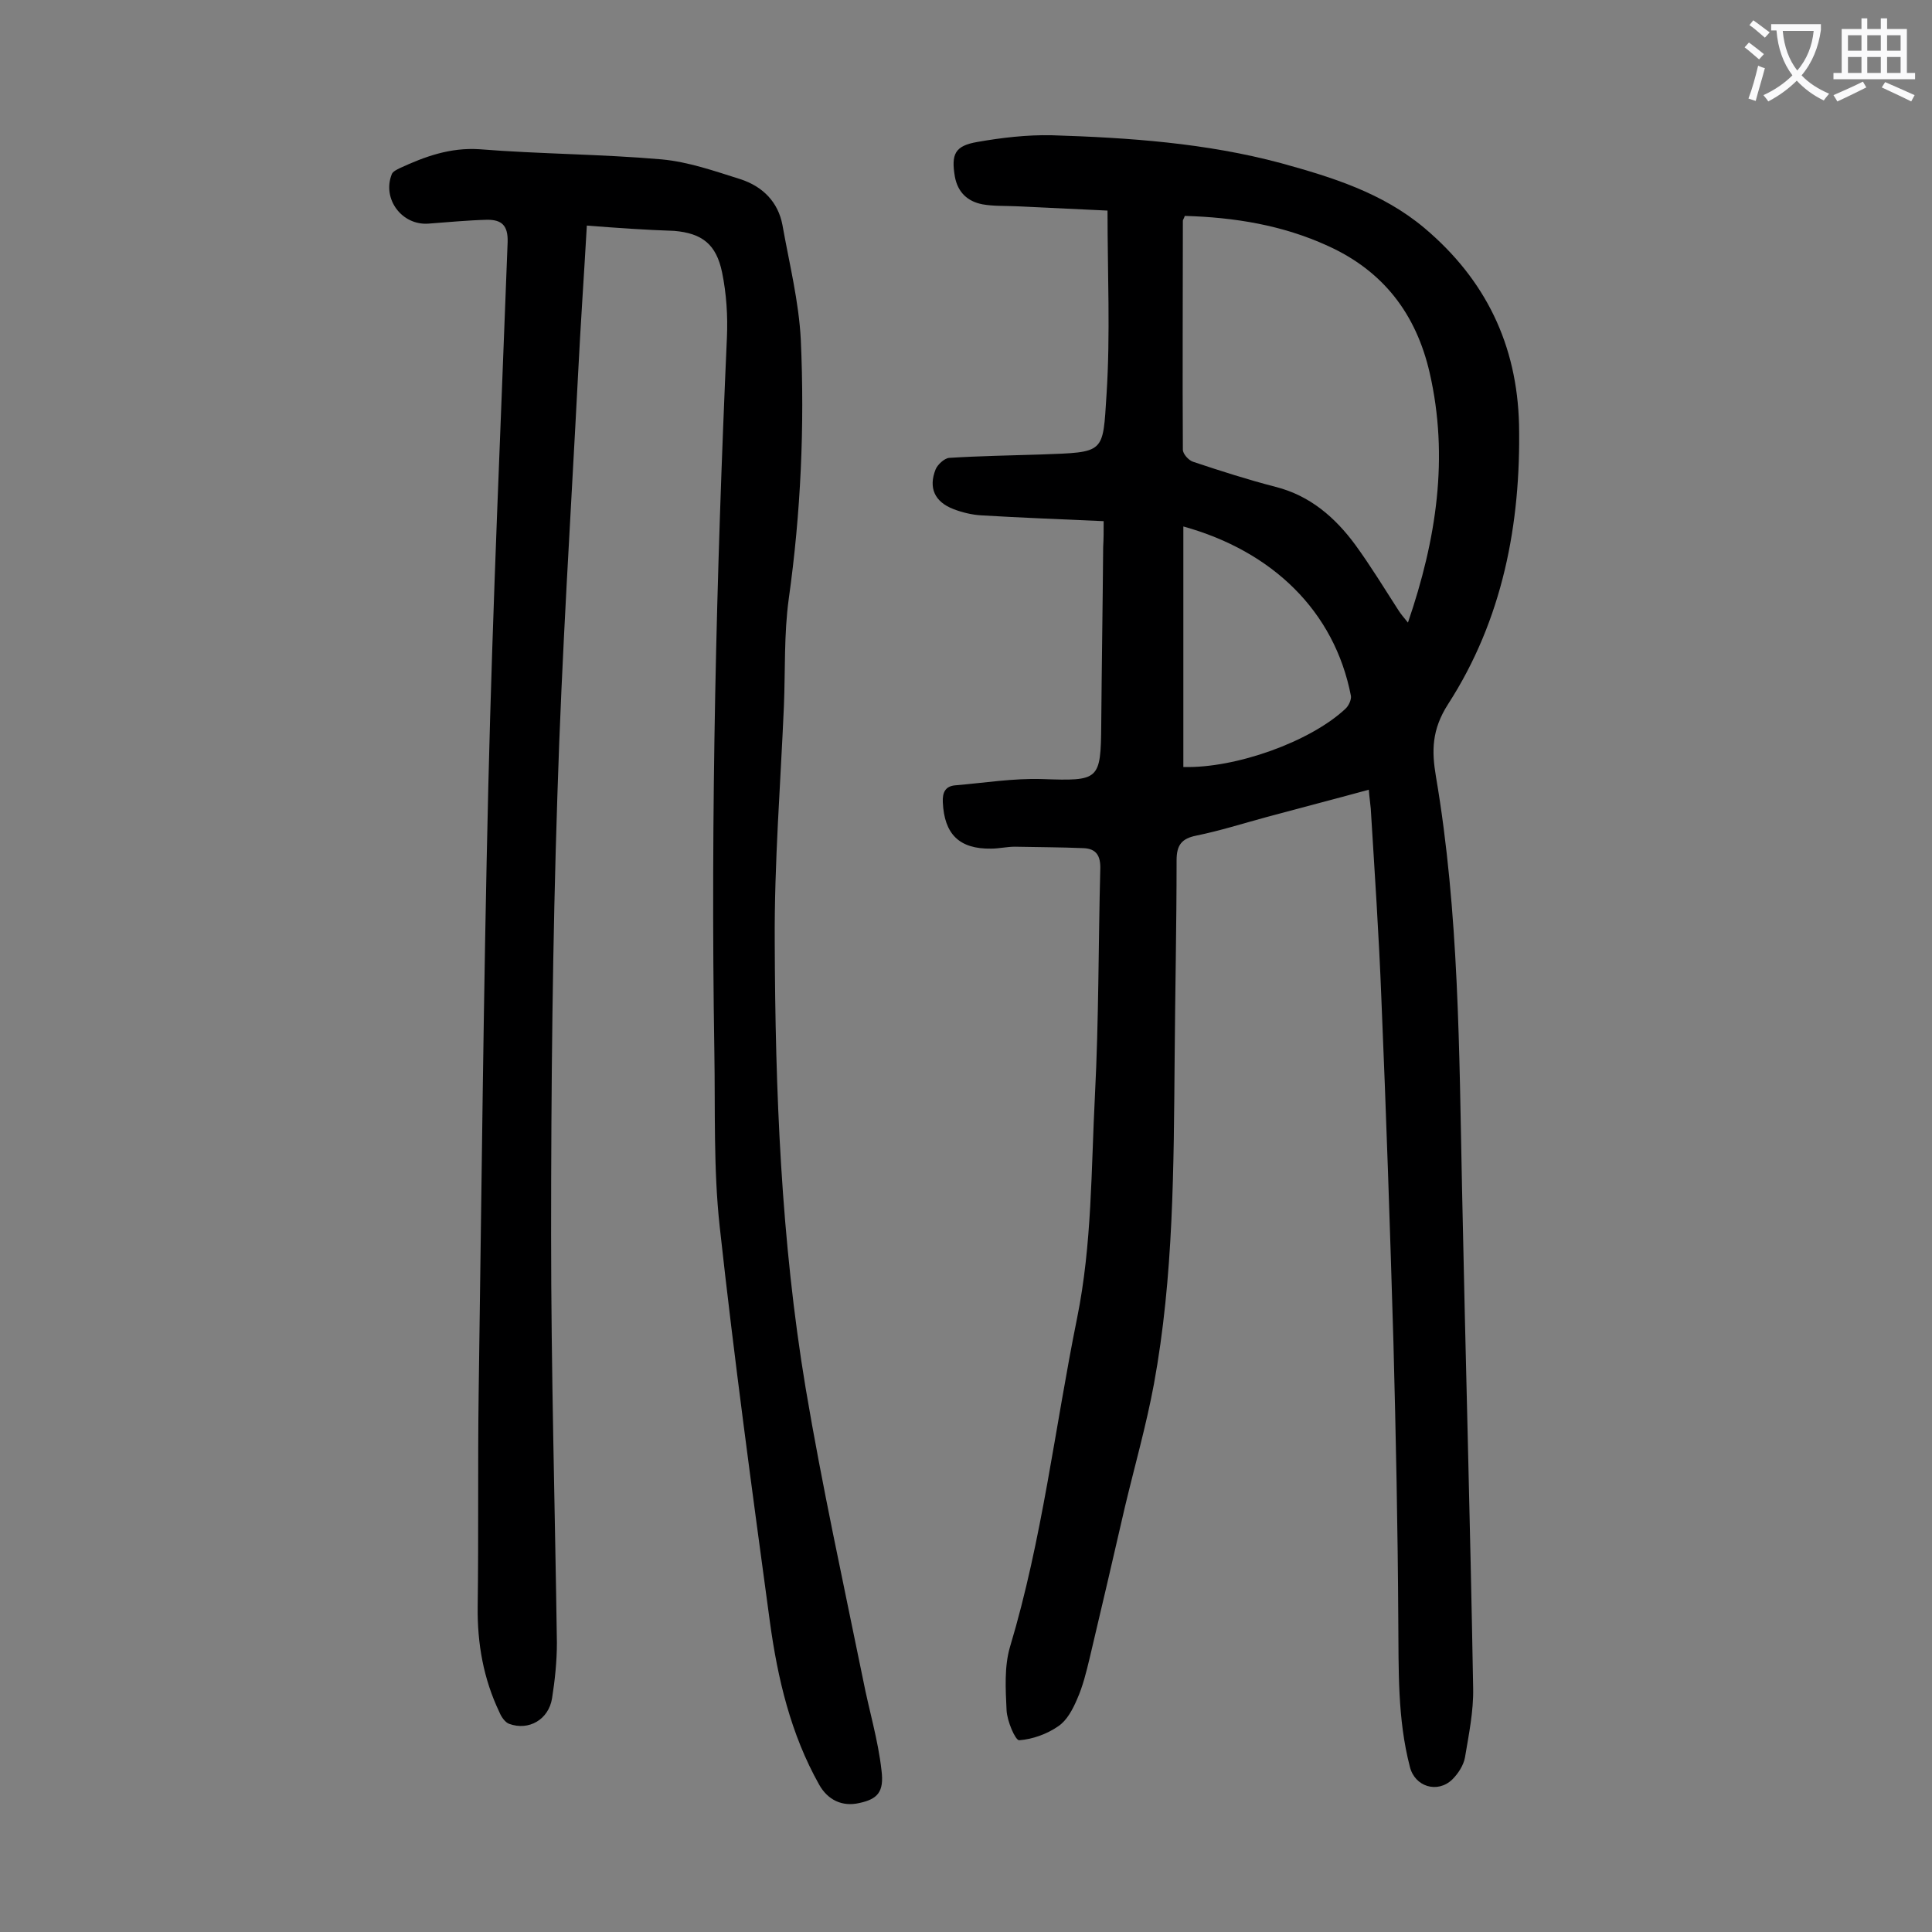
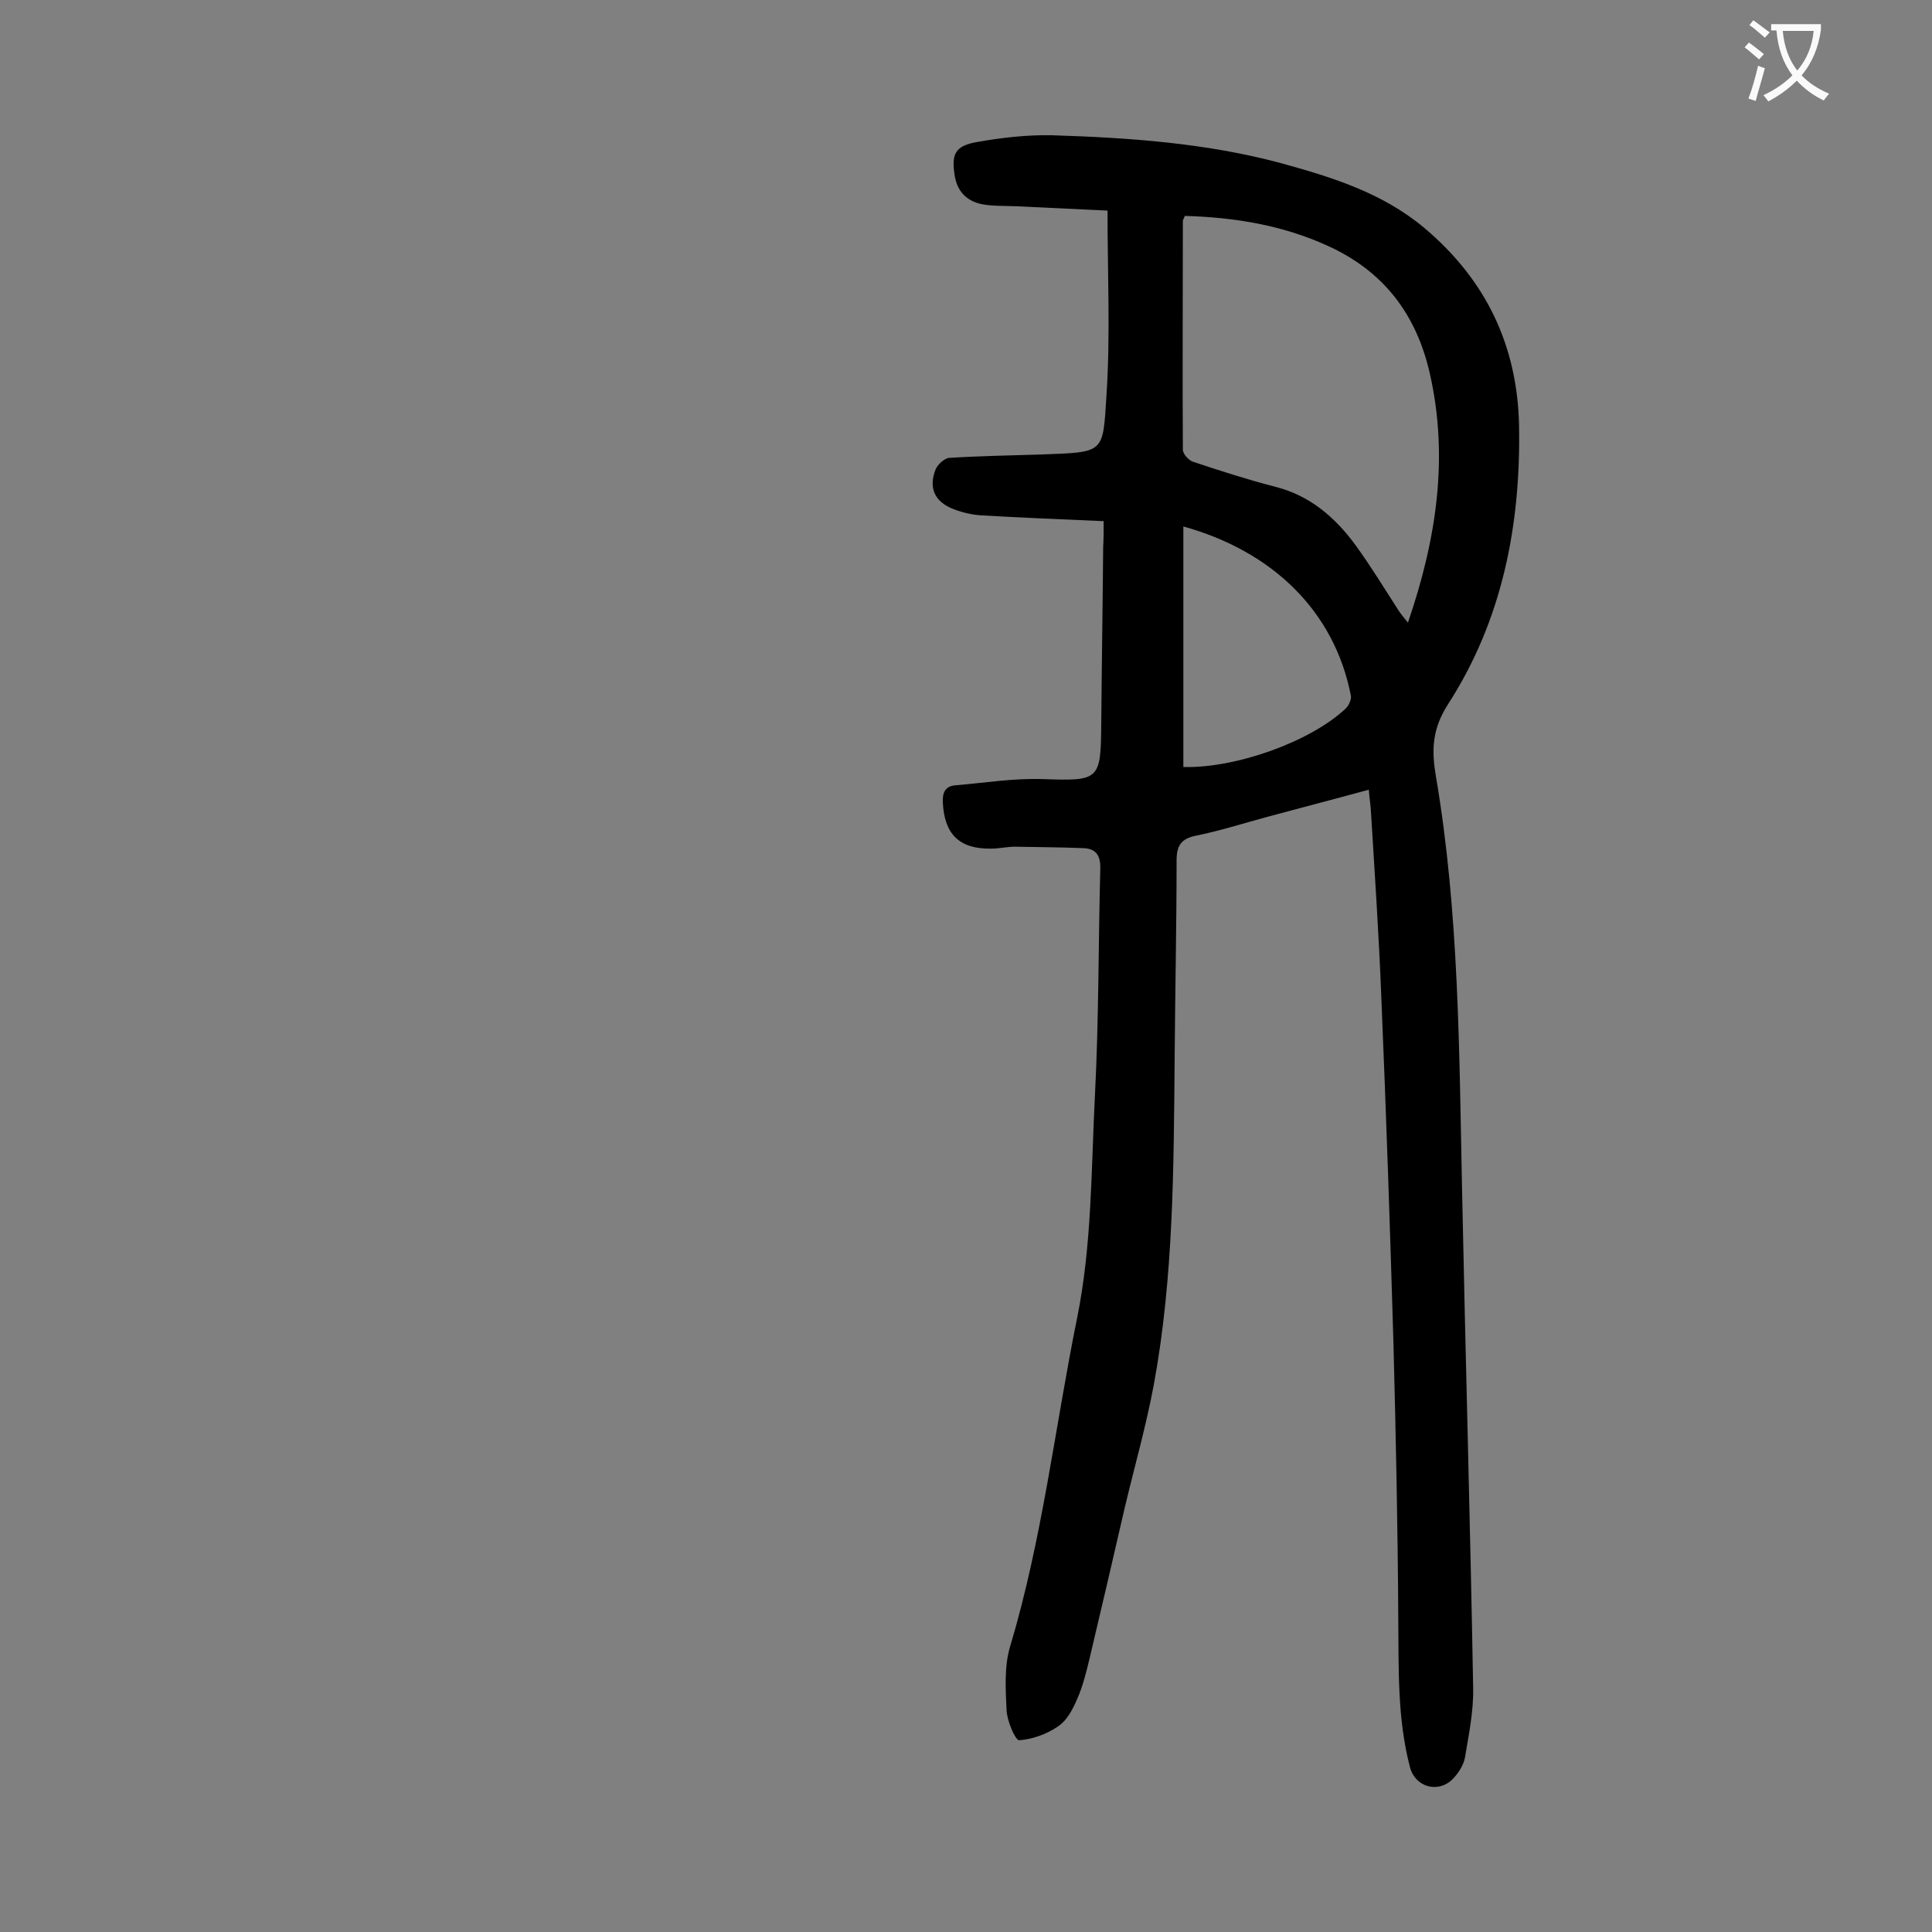
<svg xmlns="http://www.w3.org/2000/svg" enable-background="new 0 0 400 400" viewBox="0 0 400 400">
  <rect x="0" y="0" width="400" height="400" fill="#808080" stroke="none" />
  <path d="m228.5 107.9c-8.8-.4-17-.7-25.3-1.2-1.9-.1-4-.6-5.8-1.3-3.9-1.5-5.2-4.4-3.7-8.2.4-1 1.8-2.3 2.8-2.4 6.3-.4 12.6-.5 18.9-.7 13.5-.5 12.9-.1 13.7-12.5s.2-24.9.2-38c-6.3-.3-12.6-.6-19-.9-2.3-.1-4.7 0-6.9-.4-3.1-.6-5.1-2.5-5.7-5.7-.8-4.7 0-6.4 4.6-7.2 5.1-.9 10.3-1.5 15.4-1.4 16 .5 32 1.6 47.6 5.8 10.5 2.9 20.9 6.1 29.6 13.4 12.7 10.7 19.2 24.2 19.6 40.7.4 20.6-3.4 40.4-14.7 57.9-3.4 5.3-3.4 9.7-2.5 15 4.8 28.2 4.8 56.8 5.4 85.3.7 34.5 1.7 69 2.3 103.4.1 4.8-.9 9.6-1.7 14.4-.3 1.6-1.4 3.3-2.6 4.5-3.1 3-7.8 1.5-8.8-2.6-2.6-10-2.3-20.1-2.4-30.3-.1-19.1-.5-38.2-1-57.4-.7-23.8-1.5-47.5-2.5-71.3-.5-13.1-1.4-26.3-2.2-39.4-.1-1.2-.3-2.4-.4-3.9-7.3 2-14.3 3.8-21.3 5.7-4.8 1.3-9.5 2.8-14.4 3.8-3 .6-4.1 1.9-4.1 5.1 0 13.6-.3 27.2-.4 40.8-.2 22.7-.2 45.4-4.3 67.7-1.6 8.6-4 17-6 25.4-2.4 10.4-4.8 20.8-7.3 31.3-.7 2.9-1.4 5.8-2.6 8.5-.9 2.1-2.1 4.4-3.9 5.6-2.3 1.6-5.3 2.7-8.1 2.9-.8 0-2.5-4-2.6-6.2-.2-4.3-.5-9 .7-13.1 6.7-22.3 9.3-45.4 13.9-68.1 3.1-15.3 2.9-30.8 3.7-46.2.8-15.6.7-31.2 1.1-46.7.1-2.8-.8-4.3-3.5-4.4-4.7-.2-9.5-.2-14.2-.3-1.6 0-3.3.4-4.9.4-6.6.1-9.7-3-10-9.6-.1-2 .5-3.3 2.5-3.5 6-.5 12.1-1.5 18.1-1.3 11.8.4 12.1.3 12.2-11.3.1-12.3.3-24.5.4-36.8.1-1.6.1-3.2.1-5.3zm16.8-63.2c-.2.6-.4.8-.4 1 0 15.8-.1 31.6 0 47.4 0 .9 1.2 2.2 2.1 2.5 5.7 1.9 11.3 3.7 17.1 5.2 7.1 1.8 12.3 6.3 16.5 12 3.2 4.4 6 9 8.9 13.5.5.8 1.1 1.5 2 2.6 5.9-17.2 8.5-34.2 4.5-51.7-2.8-12.2-9.6-21.1-21.1-26.3-9.4-4.3-19.3-5.9-29.6-6.2zm-.3 114.1c10.8.3 26.2-5.2 33.5-12 .7-.6 1.3-1.9 1.2-2.7-3.4-17.6-16.3-30-34.7-35.1z" fill="#000001" />
-   <path d="m121.5 46.7c-.6 10.5-1.3 20.5-1.8 30.5-1.5 29.1-3.4 58.3-4.3 87.5-1 30.3-1.3 60.6-1.3 90.9 0 28.2.8 56.4 1.2 84.5 0 3.8-.4 7.7-1 11.5-.7 4.4-4.8 6.8-8.9 5.3-.8-.3-1.6-1.4-2-2.4-3.3-6.9-4.6-14.2-4.5-21.9.2-14.7 0-29.4.2-44.1.6-41.9 1-83.8 2-125.7.9-37.6 2.6-75.1 4-112.7.1-3.5-1.3-4.6-4.2-4.6-4.1.1-8.1.5-12.2.8-5.5.4-9.6-5.1-7.6-10.2.2-.6 1.1-1 1.7-1.3 5.2-2.4 10.4-4.3 16.5-3.9 12.5 1 25.2 1 37.7 2.1 5.5.5 10.9 2.4 16.3 4.1 4.6 1.5 7.8 4.7 8.7 9.5 1.4 7.9 3.4 15.8 3.8 23.8.8 17.9 0 35.8-2.5 53.6-1 7.3-.7 14.8-1 22.2-.7 16.2-2 32.5-1.9 48.7.1 31 1.3 61.9 6.4 92.5 3.4 20.2 7.8 40.3 11.9 60.4 1.2 6.2 3.1 12.4 3.8 18.7.6 4.6-.9 6-4.6 6.8-3.5.8-6.5-.6-8.3-3.8-5.9-10.5-8.6-22-10.2-33.7-3.7-27.3-7.4-54.5-10.4-81.9-1.3-11.9-.9-24.1-1.1-36.1-.8-49.3.4-98.6 2.6-147.9.2-4.5-.1-9.1-1-13.5-1.2-5.8-4.1-8.1-9.9-8.6-6-.2-11.8-.6-18.1-1.1z" fill="#000001" />
  <g fill="#fafafb">
    <path d="m362.1 8.8c1.1.8 2.1 1.6 3.1 2.4l-1 1.1c-1.3-1.1-2.3-2-3-2.5zm1.9 4.8c.5.2.9.4 1.4.5-.6 2.3-1.3 4.5-1.9 6.8l-1.5-.5c.8-2.1 1.4-4.3 2-6.8zm-1-9.4c1.3.9 2.4 1.8 3.4 2.5l-1 1.1c-1.4-1.2-2.4-2.1-3.2-2.6zm3.7 2.2v-1.4h10.3v1.2c-.5 3.6-1.8 6.8-4 9.4 1.5 1.6 3.4 2.8 5.7 3.8-.3.4-.7.8-1.1 1.4-2.3-1.1-4.1-2.5-5.6-4.1-1.6 1.6-3.6 3.1-5.9 4.3-.3-.5-.7-.9-1-1.3 2.4-1.1 4.4-2.5 6-4.1-1.9-2.5-3-5.6-3.3-9.3h-1.1zm8.8 0h-6.4c.3 3.3 1.3 6 3 8.2 2-2.3 3.1-5.1 3.4-8.2z" />
-     <path d="m385.3 3.8h1.3v2.2h2.8v-2.2h1.3v2.2h4.1v9.1h1.7v1.3h-16.9v-1.3h1.7v-9.1h4.1v-2.2zm.4 13.1.7 1.2c-1.8.9-3.8 1.9-6 2.9-.2-.4-.5-.8-.8-1.3 2.3-1 4.3-1.9 6.1-2.8zm-3.1-6.4h2.8v-3.2h-2.8zm0 4.6h2.8v-3.3h-2.8zm4-4.6h2.8v-3.2h-2.8zm0 4.6h2.8v-3.3h-2.8zm3.7 1.9c2.1.9 4.1 1.8 6.1 2.7l-.7 1.3c-2.2-1.1-4.2-2-6.1-2.9zm3.2-9.7h-2.8v3.2h2.8zm-2.8 7.8h2.8v-3.3h-2.8z" />
  </g>
</svg>